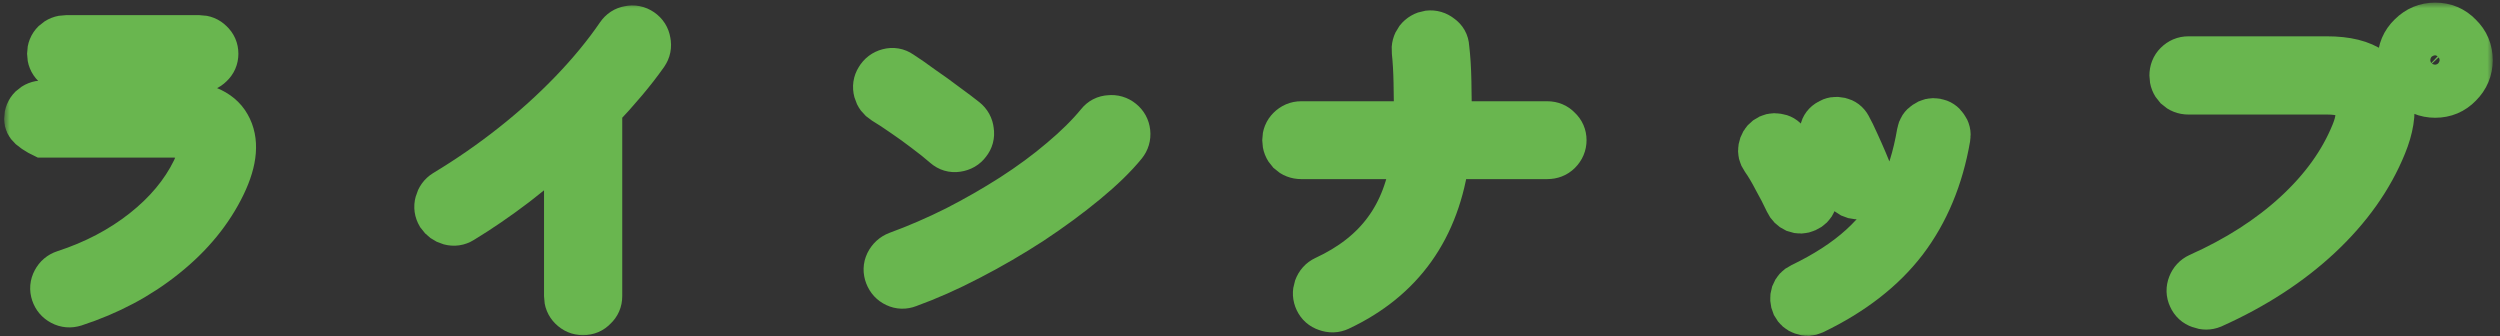
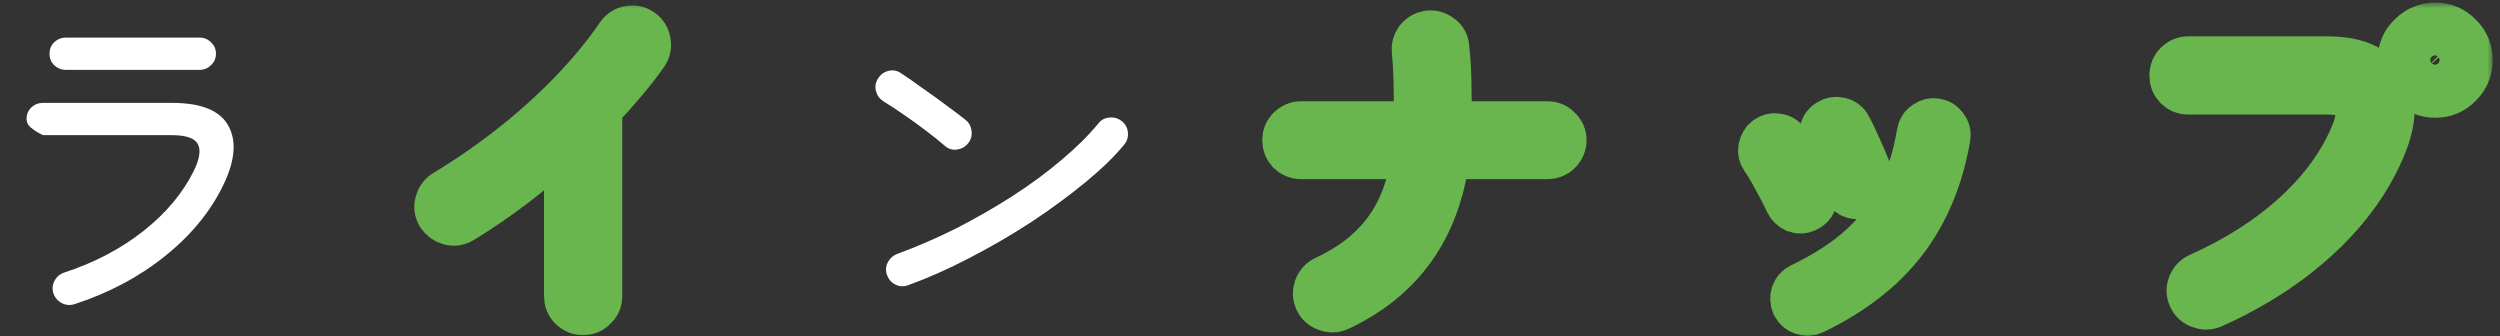
<svg xmlns="http://www.w3.org/2000/svg" width="223" height="30" viewBox="0 0 223 30" fill="none">
  <rect x="0" y="0" width="223" height="30" fill="#333333" stroke="none" />
  <mask id="path-1-outside-1_6181_227" maskUnits="userSpaceOnUse" x="0.368" y="0.232" width="222" height="30" fill="black">
    <rect fill="white" x="0.368" y="0.232" width="222" height="30" />
    <path d="M6.656 27.128C6.251 27.256 5.867 27.224 5.504 27.032C5.141 26.84 4.896 26.552 4.768 26.168C4.64 25.784 4.672 25.411 4.864 25.048C5.056 24.685 5.344 24.44 5.728 24.312C8.416 23.437 10.773 22.2 12.8 20.6C14.827 19 16.331 17.197 17.312 15.192C17.824 14.125 17.931 13.336 17.632 12.824C17.333 12.312 16.565 12.056 15.328 12.056H3.84C3.84 12.056 3.712 11.992 3.456 11.864C3.221 11.736 2.976 11.565 2.72 11.352C2.485 11.139 2.368 10.893 2.368 10.616C2.368 10.211 2.507 9.869 2.784 9.592C3.083 9.315 3.435 9.176 3.84 9.176H15.328C17.931 9.176 19.605 9.848 20.352 11.192C21.12 12.536 20.981 14.296 19.936 16.472C18.784 18.861 17.045 20.984 14.72 22.84C12.416 24.696 9.728 26.125 6.656 27.128ZM5.888 6.232C5.483 6.232 5.131 6.093 4.832 5.816C4.555 5.539 4.416 5.197 4.416 4.792C4.416 4.387 4.555 4.045 4.832 3.768C5.131 3.491 5.483 3.352 5.888 3.352H17.792C18.197 3.352 18.539 3.491 18.816 3.768C19.115 4.045 19.264 4.387 19.264 4.792C19.264 5.197 19.115 5.539 18.816 5.816C18.539 6.093 18.197 6.232 17.792 6.232H5.888Z" />
-     <path d="M52 27.896C51.595 27.896 51.243 27.747 50.944 27.448C50.667 27.171 50.528 26.829 50.528 26.424V12.6C49.099 13.923 47.584 15.203 45.984 16.44C44.384 17.656 42.795 18.744 41.216 19.704C40.875 19.917 40.501 19.971 40.096 19.864C39.712 19.757 39.403 19.533 39.168 19.192C38.955 18.829 38.901 18.456 39.008 18.072C39.115 17.667 39.339 17.357 39.68 17.144C41.771 15.885 43.776 14.499 45.696 12.984C47.616 11.469 49.387 9.869 51.008 8.184C52.629 6.499 54.016 4.813 55.168 3.128C55.403 2.787 55.712 2.584 56.096 2.52C56.501 2.435 56.875 2.509 57.216 2.744C57.557 2.979 57.76 3.299 57.824 3.704C57.909 4.109 57.835 4.483 57.6 4.824C57.045 5.613 56.416 6.424 55.712 7.256C55.029 8.067 54.293 8.888 53.504 9.72V26.424C53.504 26.829 53.355 27.171 53.056 27.448C52.779 27.747 52.427 27.896 52 27.896Z" />
    <path d="M81.024 25.432C80.64 25.581 80.267 25.571 79.904 25.4C79.541 25.229 79.285 24.952 79.136 24.568C78.987 24.184 78.997 23.811 79.168 23.448C79.36 23.064 79.648 22.797 80.032 22.648C81.781 22.008 83.531 21.251 85.28 20.376C87.029 19.48 88.704 18.52 90.304 17.496C91.925 16.451 93.387 15.373 94.688 14.264C96.011 13.155 97.109 12.067 97.984 11C98.24 10.68 98.571 10.509 98.976 10.488C99.381 10.445 99.744 10.552 100.064 10.808C100.384 11.064 100.565 11.395 100.608 11.8C100.651 12.205 100.544 12.568 100.288 12.888C99.435 13.933 98.283 15.053 96.832 16.248C95.381 17.443 93.771 18.627 92 19.8C90.229 20.952 88.395 22.019 86.496 23C84.619 23.981 82.795 24.792 81.024 25.432ZM84.288 13.016C83.776 12.568 83.189 12.099 82.528 11.608C81.888 11.117 81.237 10.648 80.576 10.2C79.936 9.752 79.349 9.368 78.816 9.048C78.475 8.835 78.251 8.536 78.144 8.152C78.037 7.747 78.091 7.373 78.304 7.032C78.517 6.669 78.827 6.435 79.232 6.328C79.637 6.221 80.011 6.285 80.352 6.52C80.885 6.861 81.515 7.299 82.24 7.832C82.987 8.344 83.712 8.867 84.416 9.4C85.12 9.912 85.685 10.339 86.112 10.68C86.432 10.936 86.613 11.267 86.656 11.672C86.72 12.077 86.624 12.44 86.368 12.76C86.133 13.08 85.803 13.272 85.376 13.336C84.971 13.4 84.608 13.293 84.288 13.016Z" />
-     <path d="M119.456 27.512C119.093 27.683 118.709 27.693 118.304 27.544C117.92 27.416 117.643 27.171 117.472 26.808C117.301 26.445 117.28 26.072 117.408 25.688C117.557 25.283 117.813 24.995 118.176 24.824C120.523 23.736 122.336 22.317 123.616 20.568C124.917 18.819 125.749 16.621 126.112 13.976H116.064C115.659 13.976 115.307 13.837 115.008 13.56C114.731 13.261 114.592 12.909 114.592 12.504C114.592 12.099 114.731 11.757 115.008 11.48C115.307 11.181 115.659 11.032 116.064 11.032H126.336V10.456C126.336 9.432 126.325 8.397 126.304 7.352C126.283 6.307 126.229 5.389 126.144 4.6C126.101 4.195 126.197 3.832 126.432 3.512C126.688 3.192 127.019 3 127.424 2.936C127.829 2.893 128.192 3 128.512 3.256C128.853 3.491 129.035 3.811 129.056 4.216C129.163 5.112 129.227 6.115 129.248 7.224C129.269 8.333 129.28 9.421 129.28 10.488V11.032H138.016C138.443 11.032 138.795 11.181 139.072 11.48C139.371 11.757 139.52 12.099 139.52 12.504C139.52 12.909 139.371 13.261 139.072 13.56C138.795 13.837 138.443 13.976 138.016 13.976H129.088C128.256 20.376 125.045 24.888 119.456 27.512Z" />
-     <path d="M161.76 27.832C161.44 27.981 161.109 27.992 160.768 27.864C160.448 27.757 160.203 27.544 160.032 27.224C159.883 26.883 159.861 26.541 159.968 26.2C160.096 25.859 160.32 25.613 160.64 25.464C162.816 24.419 164.608 23.256 166.016 21.976C167.445 20.675 168.576 19.203 169.408 17.56C170.24 15.896 170.837 13.987 171.2 11.832C171.264 11.469 171.445 11.192 171.744 11C172.043 10.787 172.363 10.712 172.704 10.776C173.067 10.84 173.344 11.021 173.536 11.32C173.749 11.597 173.824 11.917 173.76 12.28C173.141 15.864 171.861 18.936 169.92 21.496C167.979 24.035 165.259 26.147 161.76 27.832ZM166.112 17.496C165.771 17.603 165.44 17.581 165.12 17.432C164.8 17.261 164.576 17.005 164.448 16.664C164.213 16.003 163.925 15.288 163.584 14.52C163.243 13.731 162.944 13.101 162.688 12.632C162.517 12.312 162.464 11.981 162.528 11.64C162.613 11.277 162.816 11.011 163.136 10.84C163.435 10.648 163.765 10.595 164.128 10.68C164.491 10.765 164.757 10.968 164.928 11.288C165.141 11.672 165.376 12.152 165.632 12.728C165.888 13.283 166.133 13.837 166.368 14.392C166.603 14.947 166.795 15.427 166.944 15.832C167.051 16.173 167.019 16.504 166.848 16.824C166.699 17.144 166.453 17.368 166.112 17.496ZM161.12 18.712C160.8 18.861 160.469 18.872 160.128 18.744C159.808 18.595 159.573 18.36 159.424 18.04C159.104 17.357 158.752 16.675 158.368 15.992C158.005 15.288 157.643 14.68 157.28 14.168C157.067 13.869 156.992 13.549 157.056 13.208C157.12 12.845 157.291 12.557 157.568 12.344C157.867 12.131 158.187 12.056 158.528 12.12C158.891 12.163 159.179 12.333 159.392 12.632C159.669 13.016 159.957 13.475 160.256 14.008C160.555 14.541 160.843 15.075 161.12 15.608C161.397 16.12 161.621 16.579 161.792 16.984C161.963 17.325 161.973 17.667 161.824 18.008C161.696 18.328 161.461 18.563 161.12 18.712Z" />
+     <path d="M119.456 27.512C119.093 27.683 118.709 27.693 118.304 27.544C117.92 27.416 117.643 27.171 117.472 26.808C117.301 26.445 117.28 26.072 117.408 25.688C117.557 25.283 117.813 24.995 118.176 24.824C120.523 23.736 122.336 22.317 123.616 20.568C124.917 18.819 125.749 16.621 126.112 13.976H116.064C115.659 13.976 115.307 13.837 115.008 13.56C114.731 13.261 114.592 12.909 114.592 12.504C114.592 12.099 114.731 11.757 115.008 11.48C115.307 11.181 115.659 11.032 116.064 11.032H126.336V10.456C126.336 9.432 126.325 8.397 126.304 7.352C126.283 6.307 126.229 5.389 126.144 4.6C126.101 4.195 126.197 3.832 126.432 3.512C127.829 2.893 128.192 3 128.512 3.256C128.853 3.491 129.035 3.811 129.056 4.216C129.163 5.112 129.227 6.115 129.248 7.224C129.269 8.333 129.28 9.421 129.28 10.488V11.032H138.016C138.443 11.032 138.795 11.181 139.072 11.48C139.371 11.757 139.52 12.099 139.52 12.504C139.52 12.909 139.371 13.261 139.072 13.56C138.795 13.837 138.443 13.976 138.016 13.976H129.088C128.256 20.376 125.045 24.888 119.456 27.512Z" />
    <path d="M197.344 27.288C196.981 27.437 196.608 27.437 196.224 27.288C195.84 27.16 195.563 26.904 195.392 26.52C195.221 26.157 195.211 25.784 195.36 25.4C195.509 25.016 195.765 24.739 196.128 24.568C199.52 23.053 202.4 21.208 204.768 19.032C207.157 16.835 208.875 14.445 209.92 11.864C210.389 10.733 210.453 9.848 210.112 9.208C209.792 8.547 208.949 8.216 207.584 8.216H195.2C194.795 8.216 194.443 8.077 194.144 7.8C193.867 7.501 193.728 7.149 193.728 6.744C193.728 6.317 193.867 5.965 194.144 5.688C194.443 5.389 194.795 5.24 195.2 5.24H207.584C209.312 5.24 210.645 5.571 211.584 6.232C212.544 6.893 213.12 7.8 213.312 8.952C213.504 10.104 213.291 11.437 212.672 12.952C211.477 15.896 209.557 18.605 206.912 21.08C204.288 23.533 201.099 25.603 197.344 27.288ZM217.216 8.504C216.363 8.504 215.627 8.195 215.008 7.576C214.389 6.957 214.08 6.221 214.08 5.368C214.08 4.493 214.389 3.757 215.008 3.16C215.627 2.541 216.363 2.232 217.216 2.232C218.091 2.232 218.827 2.541 219.424 3.16C220.043 3.757 220.352 4.493 220.352 5.368C220.352 6.221 220.043 6.957 219.424 7.576C218.827 8.195 218.091 8.504 217.216 8.504ZM217.216 6.936C217.643 6.936 218.005 6.787 218.304 6.488C218.624 6.168 218.784 5.795 218.784 5.368C218.784 4.92 218.624 4.547 218.304 4.248C218.005 3.928 217.643 3.768 217.216 3.768C216.768 3.768 216.384 3.928 216.064 4.248C215.765 4.547 215.616 4.92 215.616 5.368C215.616 5.795 215.765 6.168 216.064 6.488C216.384 6.787 216.768 6.936 217.216 6.936Z" />
  </mask>
  <path d="M6.656 27.128C6.251 27.256 5.867 27.224 5.504 27.032C5.141 26.84 4.896 26.552 4.768 26.168C4.64 25.784 4.672 25.411 4.864 25.048C5.056 24.685 5.344 24.44 5.728 24.312C8.416 23.437 10.773 22.2 12.8 20.6C14.827 19 16.331 17.197 17.312 15.192C17.824 14.125 17.931 13.336 17.632 12.824C17.333 12.312 16.565 12.056 15.328 12.056H3.84C3.84 12.056 3.712 11.992 3.456 11.864C3.221 11.736 2.976 11.565 2.72 11.352C2.485 11.139 2.368 10.893 2.368 10.616C2.368 10.211 2.507 9.869 2.784 9.592C3.083 9.315 3.435 9.176 3.84 9.176H15.328C17.931 9.176 19.605 9.848 20.352 11.192C21.12 12.536 20.981 14.296 19.936 16.472C18.784 18.861 17.045 20.984 14.72 22.84C12.416 24.696 9.728 26.125 6.656 27.128ZM5.888 6.232C5.483 6.232 5.131 6.093 4.832 5.816C4.555 5.539 4.416 5.197 4.416 4.792C4.416 4.387 4.555 4.045 4.832 3.768C5.131 3.491 5.483 3.352 5.888 3.352H17.792C18.197 3.352 18.539 3.491 18.816 3.768C19.115 4.045 19.264 4.387 19.264 4.792C19.264 5.197 19.115 5.539 18.816 5.816C18.539 6.093 18.197 6.232 17.792 6.232H5.888Z" fill="white" />
-   <path d="M52 27.896C51.595 27.896 51.243 27.747 50.944 27.448C50.667 27.171 50.528 26.829 50.528 26.424V12.6C49.099 13.923 47.584 15.203 45.984 16.44C44.384 17.656 42.795 18.744 41.216 19.704C40.875 19.917 40.501 19.971 40.096 19.864C39.712 19.757 39.403 19.533 39.168 19.192C38.955 18.829 38.901 18.456 39.008 18.072C39.115 17.667 39.339 17.357 39.68 17.144C41.771 15.885 43.776 14.499 45.696 12.984C47.616 11.469 49.387 9.869 51.008 8.184C52.629 6.499 54.016 4.813 55.168 3.128C55.403 2.787 55.712 2.584 56.096 2.52C56.501 2.435 56.875 2.509 57.216 2.744C57.557 2.979 57.76 3.299 57.824 3.704C57.909 4.109 57.835 4.483 57.6 4.824C57.045 5.613 56.416 6.424 55.712 7.256C55.029 8.067 54.293 8.888 53.504 9.72V26.424C53.504 26.829 53.355 27.171 53.056 27.448C52.779 27.747 52.427 27.896 52 27.896Z" fill="white" />
  <path d="M81.024 25.432C80.64 25.581 80.267 25.571 79.904 25.4C79.541 25.229 79.285 24.952 79.136 24.568C78.987 24.184 78.997 23.811 79.168 23.448C79.36 23.064 79.648 22.797 80.032 22.648C81.781 22.008 83.531 21.251 85.28 20.376C87.029 19.48 88.704 18.52 90.304 17.496C91.925 16.451 93.387 15.373 94.688 14.264C96.011 13.155 97.109 12.067 97.984 11C98.24 10.68 98.571 10.509 98.976 10.488C99.381 10.445 99.744 10.552 100.064 10.808C100.384 11.064 100.565 11.395 100.608 11.8C100.651 12.205 100.544 12.568 100.288 12.888C99.435 13.933 98.283 15.053 96.832 16.248C95.381 17.443 93.771 18.627 92 19.8C90.229 20.952 88.395 22.019 86.496 23C84.619 23.981 82.795 24.792 81.024 25.432ZM84.288 13.016C83.776 12.568 83.189 12.099 82.528 11.608C81.888 11.117 81.237 10.648 80.576 10.2C79.936 9.752 79.349 9.368 78.816 9.048C78.475 8.835 78.251 8.536 78.144 8.152C78.037 7.747 78.091 7.373 78.304 7.032C78.517 6.669 78.827 6.435 79.232 6.328C79.637 6.221 80.011 6.285 80.352 6.52C80.885 6.861 81.515 7.299 82.24 7.832C82.987 8.344 83.712 8.867 84.416 9.4C85.12 9.912 85.685 10.339 86.112 10.68C86.432 10.936 86.613 11.267 86.656 11.672C86.72 12.077 86.624 12.44 86.368 12.76C86.133 13.08 85.803 13.272 85.376 13.336C84.971 13.4 84.608 13.293 84.288 13.016Z" fill="white" />
  <path d="M119.456 27.512C119.093 27.683 118.709 27.693 118.304 27.544C117.92 27.416 117.643 27.171 117.472 26.808C117.301 26.445 117.28 26.072 117.408 25.688C117.557 25.283 117.813 24.995 118.176 24.824C120.523 23.736 122.336 22.317 123.616 20.568C124.917 18.819 125.749 16.621 126.112 13.976H116.064C115.659 13.976 115.307 13.837 115.008 13.56C114.731 13.261 114.592 12.909 114.592 12.504C114.592 12.099 114.731 11.757 115.008 11.48C115.307 11.181 115.659 11.032 116.064 11.032H126.336V10.456C126.336 9.432 126.325 8.397 126.304 7.352C126.283 6.307 126.229 5.389 126.144 4.6C126.101 4.195 126.197 3.832 126.432 3.512C126.688 3.192 127.019 3 127.424 2.936C127.829 2.893 128.192 3 128.512 3.256C128.853 3.491 129.035 3.811 129.056 4.216C129.163 5.112 129.227 6.115 129.248 7.224C129.269 8.333 129.28 9.421 129.28 10.488V11.032H138.016C138.443 11.032 138.795 11.181 139.072 11.48C139.371 11.757 139.52 12.099 139.52 12.504C139.52 12.909 139.371 13.261 139.072 13.56C138.795 13.837 138.443 13.976 138.016 13.976H129.088C128.256 20.376 125.045 24.888 119.456 27.512Z" fill="white" />
  <path d="M161.76 27.832C161.44 27.981 161.109 27.992 160.768 27.864C160.448 27.757 160.203 27.544 160.032 27.224C159.883 26.883 159.861 26.541 159.968 26.2C160.096 25.859 160.32 25.613 160.64 25.464C162.816 24.419 164.608 23.256 166.016 21.976C167.445 20.675 168.576 19.203 169.408 17.56C170.24 15.896 170.837 13.987 171.2 11.832C171.264 11.469 171.445 11.192 171.744 11C172.043 10.787 172.363 10.712 172.704 10.776C173.067 10.84 173.344 11.021 173.536 11.32C173.749 11.597 173.824 11.917 173.76 12.28C173.141 15.864 171.861 18.936 169.92 21.496C167.979 24.035 165.259 26.147 161.76 27.832ZM166.112 17.496C165.771 17.603 165.44 17.581 165.12 17.432C164.8 17.261 164.576 17.005 164.448 16.664C164.213 16.003 163.925 15.288 163.584 14.52C163.243 13.731 162.944 13.101 162.688 12.632C162.517 12.312 162.464 11.981 162.528 11.64C162.613 11.277 162.816 11.011 163.136 10.84C163.435 10.648 163.765 10.595 164.128 10.68C164.491 10.765 164.757 10.968 164.928 11.288C165.141 11.672 165.376 12.152 165.632 12.728C165.888 13.283 166.133 13.837 166.368 14.392C166.603 14.947 166.795 15.427 166.944 15.832C167.051 16.173 167.019 16.504 166.848 16.824C166.699 17.144 166.453 17.368 166.112 17.496ZM161.12 18.712C160.8 18.861 160.469 18.872 160.128 18.744C159.808 18.595 159.573 18.36 159.424 18.04C159.104 17.357 158.752 16.675 158.368 15.992C158.005 15.288 157.643 14.68 157.28 14.168C157.067 13.869 156.992 13.549 157.056 13.208C157.12 12.845 157.291 12.557 157.568 12.344C157.867 12.131 158.187 12.056 158.528 12.12C158.891 12.163 159.179 12.333 159.392 12.632C159.669 13.016 159.957 13.475 160.256 14.008C160.555 14.541 160.843 15.075 161.12 15.608C161.397 16.12 161.621 16.579 161.792 16.984C161.963 17.325 161.973 17.667 161.824 18.008C161.696 18.328 161.461 18.563 161.12 18.712Z" fill="white" />
  <path d="M197.344 27.288C196.981 27.437 196.608 27.437 196.224 27.288C195.84 27.16 195.563 26.904 195.392 26.52C195.221 26.157 195.211 25.784 195.36 25.4C195.509 25.016 195.765 24.739 196.128 24.568C199.52 23.053 202.4 21.208 204.768 19.032C207.157 16.835 208.875 14.445 209.92 11.864C210.389 10.733 210.453 9.848 210.112 9.208C209.792 8.547 208.949 8.216 207.584 8.216H195.2C194.795 8.216 194.443 8.077 194.144 7.8C193.867 7.501 193.728 7.149 193.728 6.744C193.728 6.317 193.867 5.965 194.144 5.688C194.443 5.389 194.795 5.24 195.2 5.24H207.584C209.312 5.24 210.645 5.571 211.584 6.232C212.544 6.893 213.12 7.8 213.312 8.952C213.504 10.104 213.291 11.437 212.672 12.952C211.477 15.896 209.557 18.605 206.912 21.08C204.288 23.533 201.099 25.603 197.344 27.288ZM217.216 8.504C216.363 8.504 215.627 8.195 215.008 7.576C214.389 6.957 214.08 6.221 214.08 5.368C214.08 4.493 214.389 3.757 215.008 3.16C215.627 2.541 216.363 2.232 217.216 2.232C218.091 2.232 218.827 2.541 219.424 3.16C220.043 3.757 220.352 4.493 220.352 5.368C220.352 6.221 220.043 6.957 219.424 7.576C218.827 8.195 218.091 8.504 217.216 8.504ZM217.216 6.936C217.643 6.936 218.005 6.787 218.304 6.488C218.624 6.168 218.784 5.795 218.784 5.368C218.784 4.92 218.624 4.547 218.304 4.248C218.005 3.928 217.643 3.768 217.216 3.768C216.768 3.768 216.384 3.928 216.064 4.248C215.765 4.547 215.616 4.92 215.616 5.368C215.616 5.795 215.765 6.168 216.064 6.488C216.384 6.787 216.768 6.936 217.216 6.936Z" fill="white" />
-   <path d="M6.656 27.128C6.251 27.256 5.867 27.224 5.504 27.032C5.141 26.84 4.896 26.552 4.768 26.168C4.64 25.784 4.672 25.411 4.864 25.048C5.056 24.685 5.344 24.44 5.728 24.312C8.416 23.437 10.773 22.2 12.8 20.6C14.827 19 16.331 17.197 17.312 15.192C17.824 14.125 17.931 13.336 17.632 12.824C17.333 12.312 16.565 12.056 15.328 12.056H3.84C3.84 12.056 3.712 11.992 3.456 11.864C3.221 11.736 2.976 11.565 2.72 11.352C2.485 11.139 2.368 10.893 2.368 10.616C2.368 10.211 2.507 9.869 2.784 9.592C3.083 9.315 3.435 9.176 3.84 9.176H15.328C17.931 9.176 19.605 9.848 20.352 11.192C21.12 12.536 20.981 14.296 19.936 16.472C18.784 18.861 17.045 20.984 14.72 22.84C12.416 24.696 9.728 26.125 6.656 27.128ZM5.888 6.232C5.483 6.232 5.131 6.093 4.832 5.816C4.555 5.539 4.416 5.197 4.416 4.792C4.416 4.387 4.555 4.045 4.832 3.768C5.131 3.491 5.483 3.352 5.888 3.352H17.792C18.197 3.352 18.539 3.491 18.816 3.768C19.115 4.045 19.264 4.387 19.264 4.792C19.264 5.197 19.115 5.539 18.816 5.816C18.539 6.093 18.197 6.232 17.792 6.232H5.888Z" stroke="#69B64F" stroke-width="4" mask="url(#path-1-outside-1_6181_227)" />
  <path d="M52 27.896C51.595 27.896 51.243 27.747 50.944 27.448C50.667 27.171 50.528 26.829 50.528 26.424V12.6C49.099 13.923 47.584 15.203 45.984 16.44C44.384 17.656 42.795 18.744 41.216 19.704C40.875 19.917 40.501 19.971 40.096 19.864C39.712 19.757 39.403 19.533 39.168 19.192C38.955 18.829 38.901 18.456 39.008 18.072C39.115 17.667 39.339 17.357 39.68 17.144C41.771 15.885 43.776 14.499 45.696 12.984C47.616 11.469 49.387 9.869 51.008 8.184C52.629 6.499 54.016 4.813 55.168 3.128C55.403 2.787 55.712 2.584 56.096 2.52C56.501 2.435 56.875 2.509 57.216 2.744C57.557 2.979 57.76 3.299 57.824 3.704C57.909 4.109 57.835 4.483 57.6 4.824C57.045 5.613 56.416 6.424 55.712 7.256C55.029 8.067 54.293 8.888 53.504 9.72V26.424C53.504 26.829 53.355 27.171 53.056 27.448C52.779 27.747 52.427 27.896 52 27.896Z" stroke="#69B64F" stroke-width="4" mask="url(#path-1-outside-1_6181_227)" />
-   <path d="M81.024 25.432C80.64 25.581 80.267 25.571 79.904 25.4C79.541 25.229 79.285 24.952 79.136 24.568C78.987 24.184 78.997 23.811 79.168 23.448C79.36 23.064 79.648 22.797 80.032 22.648C81.781 22.008 83.531 21.251 85.28 20.376C87.029 19.48 88.704 18.52 90.304 17.496C91.925 16.451 93.387 15.373 94.688 14.264C96.011 13.155 97.109 12.067 97.984 11C98.24 10.68 98.571 10.509 98.976 10.488C99.381 10.445 99.744 10.552 100.064 10.808C100.384 11.064 100.565 11.395 100.608 11.8C100.651 12.205 100.544 12.568 100.288 12.888C99.435 13.933 98.283 15.053 96.832 16.248C95.381 17.443 93.771 18.627 92 19.8C90.229 20.952 88.395 22.019 86.496 23C84.619 23.981 82.795 24.792 81.024 25.432ZM84.288 13.016C83.776 12.568 83.189 12.099 82.528 11.608C81.888 11.117 81.237 10.648 80.576 10.2C79.936 9.752 79.349 9.368 78.816 9.048C78.475 8.835 78.251 8.536 78.144 8.152C78.037 7.747 78.091 7.373 78.304 7.032C78.517 6.669 78.827 6.435 79.232 6.328C79.637 6.221 80.011 6.285 80.352 6.52C80.885 6.861 81.515 7.299 82.24 7.832C82.987 8.344 83.712 8.867 84.416 9.4C85.12 9.912 85.685 10.339 86.112 10.68C86.432 10.936 86.613 11.267 86.656 11.672C86.72 12.077 86.624 12.44 86.368 12.76C86.133 13.08 85.803 13.272 85.376 13.336C84.971 13.4 84.608 13.293 84.288 13.016Z" stroke="#69B64F" stroke-width="4" mask="url(#path-1-outside-1_6181_227)" />
  <path d="M119.456 27.512C119.093 27.683 118.709 27.693 118.304 27.544C117.92 27.416 117.643 27.171 117.472 26.808C117.301 26.445 117.28 26.072 117.408 25.688C117.557 25.283 117.813 24.995 118.176 24.824C120.523 23.736 122.336 22.317 123.616 20.568C124.917 18.819 125.749 16.621 126.112 13.976H116.064C115.659 13.976 115.307 13.837 115.008 13.56C114.731 13.261 114.592 12.909 114.592 12.504C114.592 12.099 114.731 11.757 115.008 11.48C115.307 11.181 115.659 11.032 116.064 11.032H126.336V10.456C126.336 9.432 126.325 8.397 126.304 7.352C126.283 6.307 126.229 5.389 126.144 4.6C126.101 4.195 126.197 3.832 126.432 3.512C126.688 3.192 127.019 3 127.424 2.936C127.829 2.893 128.192 3 128.512 3.256C128.853 3.491 129.035 3.811 129.056 4.216C129.163 5.112 129.227 6.115 129.248 7.224C129.269 8.333 129.28 9.421 129.28 10.488V11.032H138.016C138.443 11.032 138.795 11.181 139.072 11.48C139.371 11.757 139.52 12.099 139.52 12.504C139.52 12.909 139.371 13.261 139.072 13.56C138.795 13.837 138.443 13.976 138.016 13.976H129.088C128.256 20.376 125.045 24.888 119.456 27.512Z" stroke="#69B64F" stroke-width="4" mask="url(#path-1-outside-1_6181_227)" />
  <path d="M161.76 27.832C161.44 27.981 161.109 27.992 160.768 27.864C160.448 27.757 160.203 27.544 160.032 27.224C159.883 26.883 159.861 26.541 159.968 26.2C160.096 25.859 160.32 25.613 160.64 25.464C162.816 24.419 164.608 23.256 166.016 21.976C167.445 20.675 168.576 19.203 169.408 17.56C170.24 15.896 170.837 13.987 171.2 11.832C171.264 11.469 171.445 11.192 171.744 11C172.043 10.787 172.363 10.712 172.704 10.776C173.067 10.84 173.344 11.021 173.536 11.32C173.749 11.597 173.824 11.917 173.76 12.28C173.141 15.864 171.861 18.936 169.92 21.496C167.979 24.035 165.259 26.147 161.76 27.832ZM166.112 17.496C165.771 17.603 165.44 17.581 165.12 17.432C164.8 17.261 164.576 17.005 164.448 16.664C164.213 16.003 163.925 15.288 163.584 14.52C163.243 13.731 162.944 13.101 162.688 12.632C162.517 12.312 162.464 11.981 162.528 11.64C162.613 11.277 162.816 11.011 163.136 10.84C163.435 10.648 163.765 10.595 164.128 10.68C164.491 10.765 164.757 10.968 164.928 11.288C165.141 11.672 165.376 12.152 165.632 12.728C165.888 13.283 166.133 13.837 166.368 14.392C166.603 14.947 166.795 15.427 166.944 15.832C167.051 16.173 167.019 16.504 166.848 16.824C166.699 17.144 166.453 17.368 166.112 17.496ZM161.12 18.712C160.8 18.861 160.469 18.872 160.128 18.744C159.808 18.595 159.573 18.36 159.424 18.04C159.104 17.357 158.752 16.675 158.368 15.992C158.005 15.288 157.643 14.68 157.28 14.168C157.067 13.869 156.992 13.549 157.056 13.208C157.12 12.845 157.291 12.557 157.568 12.344C157.867 12.131 158.187 12.056 158.528 12.12C158.891 12.163 159.179 12.333 159.392 12.632C159.669 13.016 159.957 13.475 160.256 14.008C160.555 14.541 160.843 15.075 161.12 15.608C161.397 16.12 161.621 16.579 161.792 16.984C161.963 17.325 161.973 17.667 161.824 18.008C161.696 18.328 161.461 18.563 161.12 18.712Z" stroke="#69B64F" stroke-width="4" mask="url(#path-1-outside-1_6181_227)" />
  <path d="M197.344 27.288C196.981 27.437 196.608 27.437 196.224 27.288C195.84 27.16 195.563 26.904 195.392 26.52C195.221 26.157 195.211 25.784 195.36 25.4C195.509 25.016 195.765 24.739 196.128 24.568C199.52 23.053 202.4 21.208 204.768 19.032C207.157 16.835 208.875 14.445 209.92 11.864C210.389 10.733 210.453 9.848 210.112 9.208C209.792 8.547 208.949 8.216 207.584 8.216H195.2C194.795 8.216 194.443 8.077 194.144 7.8C193.867 7.501 193.728 7.149 193.728 6.744C193.728 6.317 193.867 5.965 194.144 5.688C194.443 5.389 194.795 5.24 195.2 5.24H207.584C209.312 5.24 210.645 5.571 211.584 6.232C212.544 6.893 213.12 7.8 213.312 8.952C213.504 10.104 213.291 11.437 212.672 12.952C211.477 15.896 209.557 18.605 206.912 21.08C204.288 23.533 201.099 25.603 197.344 27.288ZM217.216 8.504C216.363 8.504 215.627 8.195 215.008 7.576C214.389 6.957 214.08 6.221 214.08 5.368C214.08 4.493 214.389 3.757 215.008 3.16C215.627 2.541 216.363 2.232 217.216 2.232C218.091 2.232 218.827 2.541 219.424 3.16C220.043 3.757 220.352 4.493 220.352 5.368C220.352 6.221 220.043 6.957 219.424 7.576C218.827 8.195 218.091 8.504 217.216 8.504ZM217.216 6.936C217.643 6.936 218.005 6.787 218.304 6.488C218.624 6.168 218.784 5.795 218.784 5.368C218.784 4.92 218.624 4.547 218.304 4.248C218.005 3.928 217.643 3.768 217.216 3.768C216.768 3.768 216.384 3.928 216.064 4.248C215.765 4.547 215.616 4.92 215.616 5.368C215.616 5.795 215.765 6.168 216.064 6.488C216.384 6.787 216.768 6.936 217.216 6.936Z" stroke="#69B64F" stroke-width="4" mask="url(#path-1-outside-1_6181_227)" />
</svg>